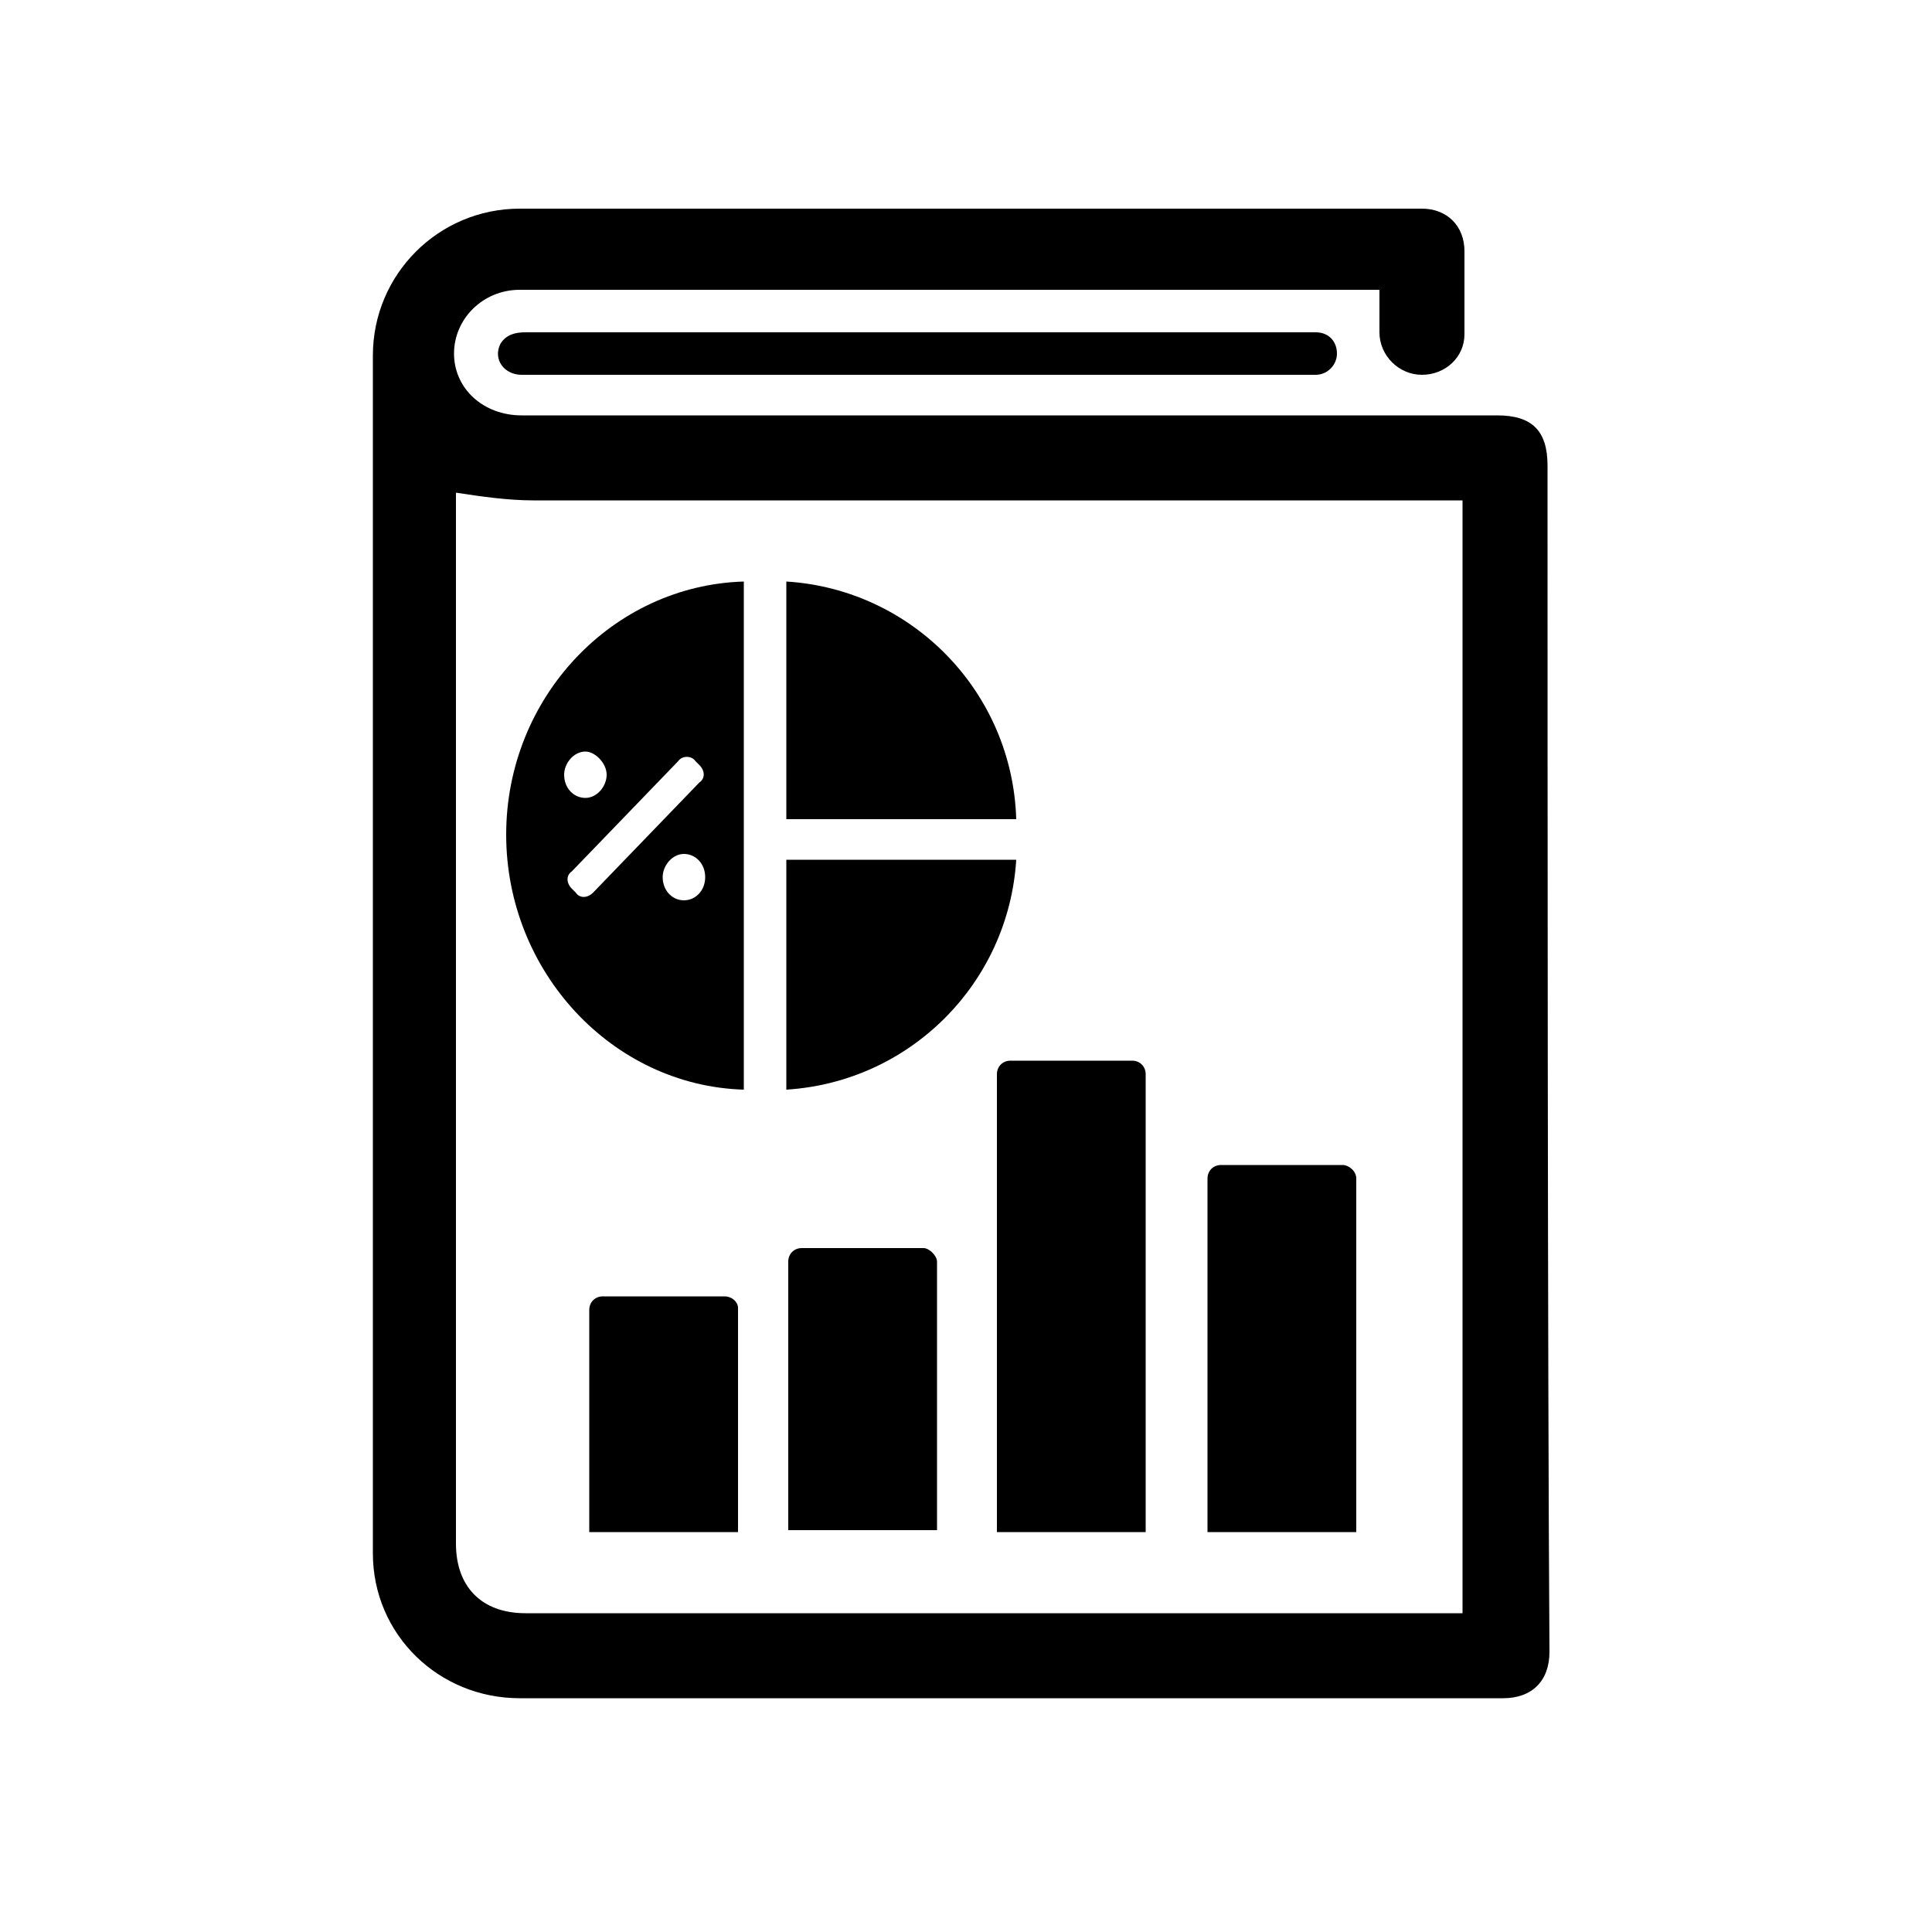
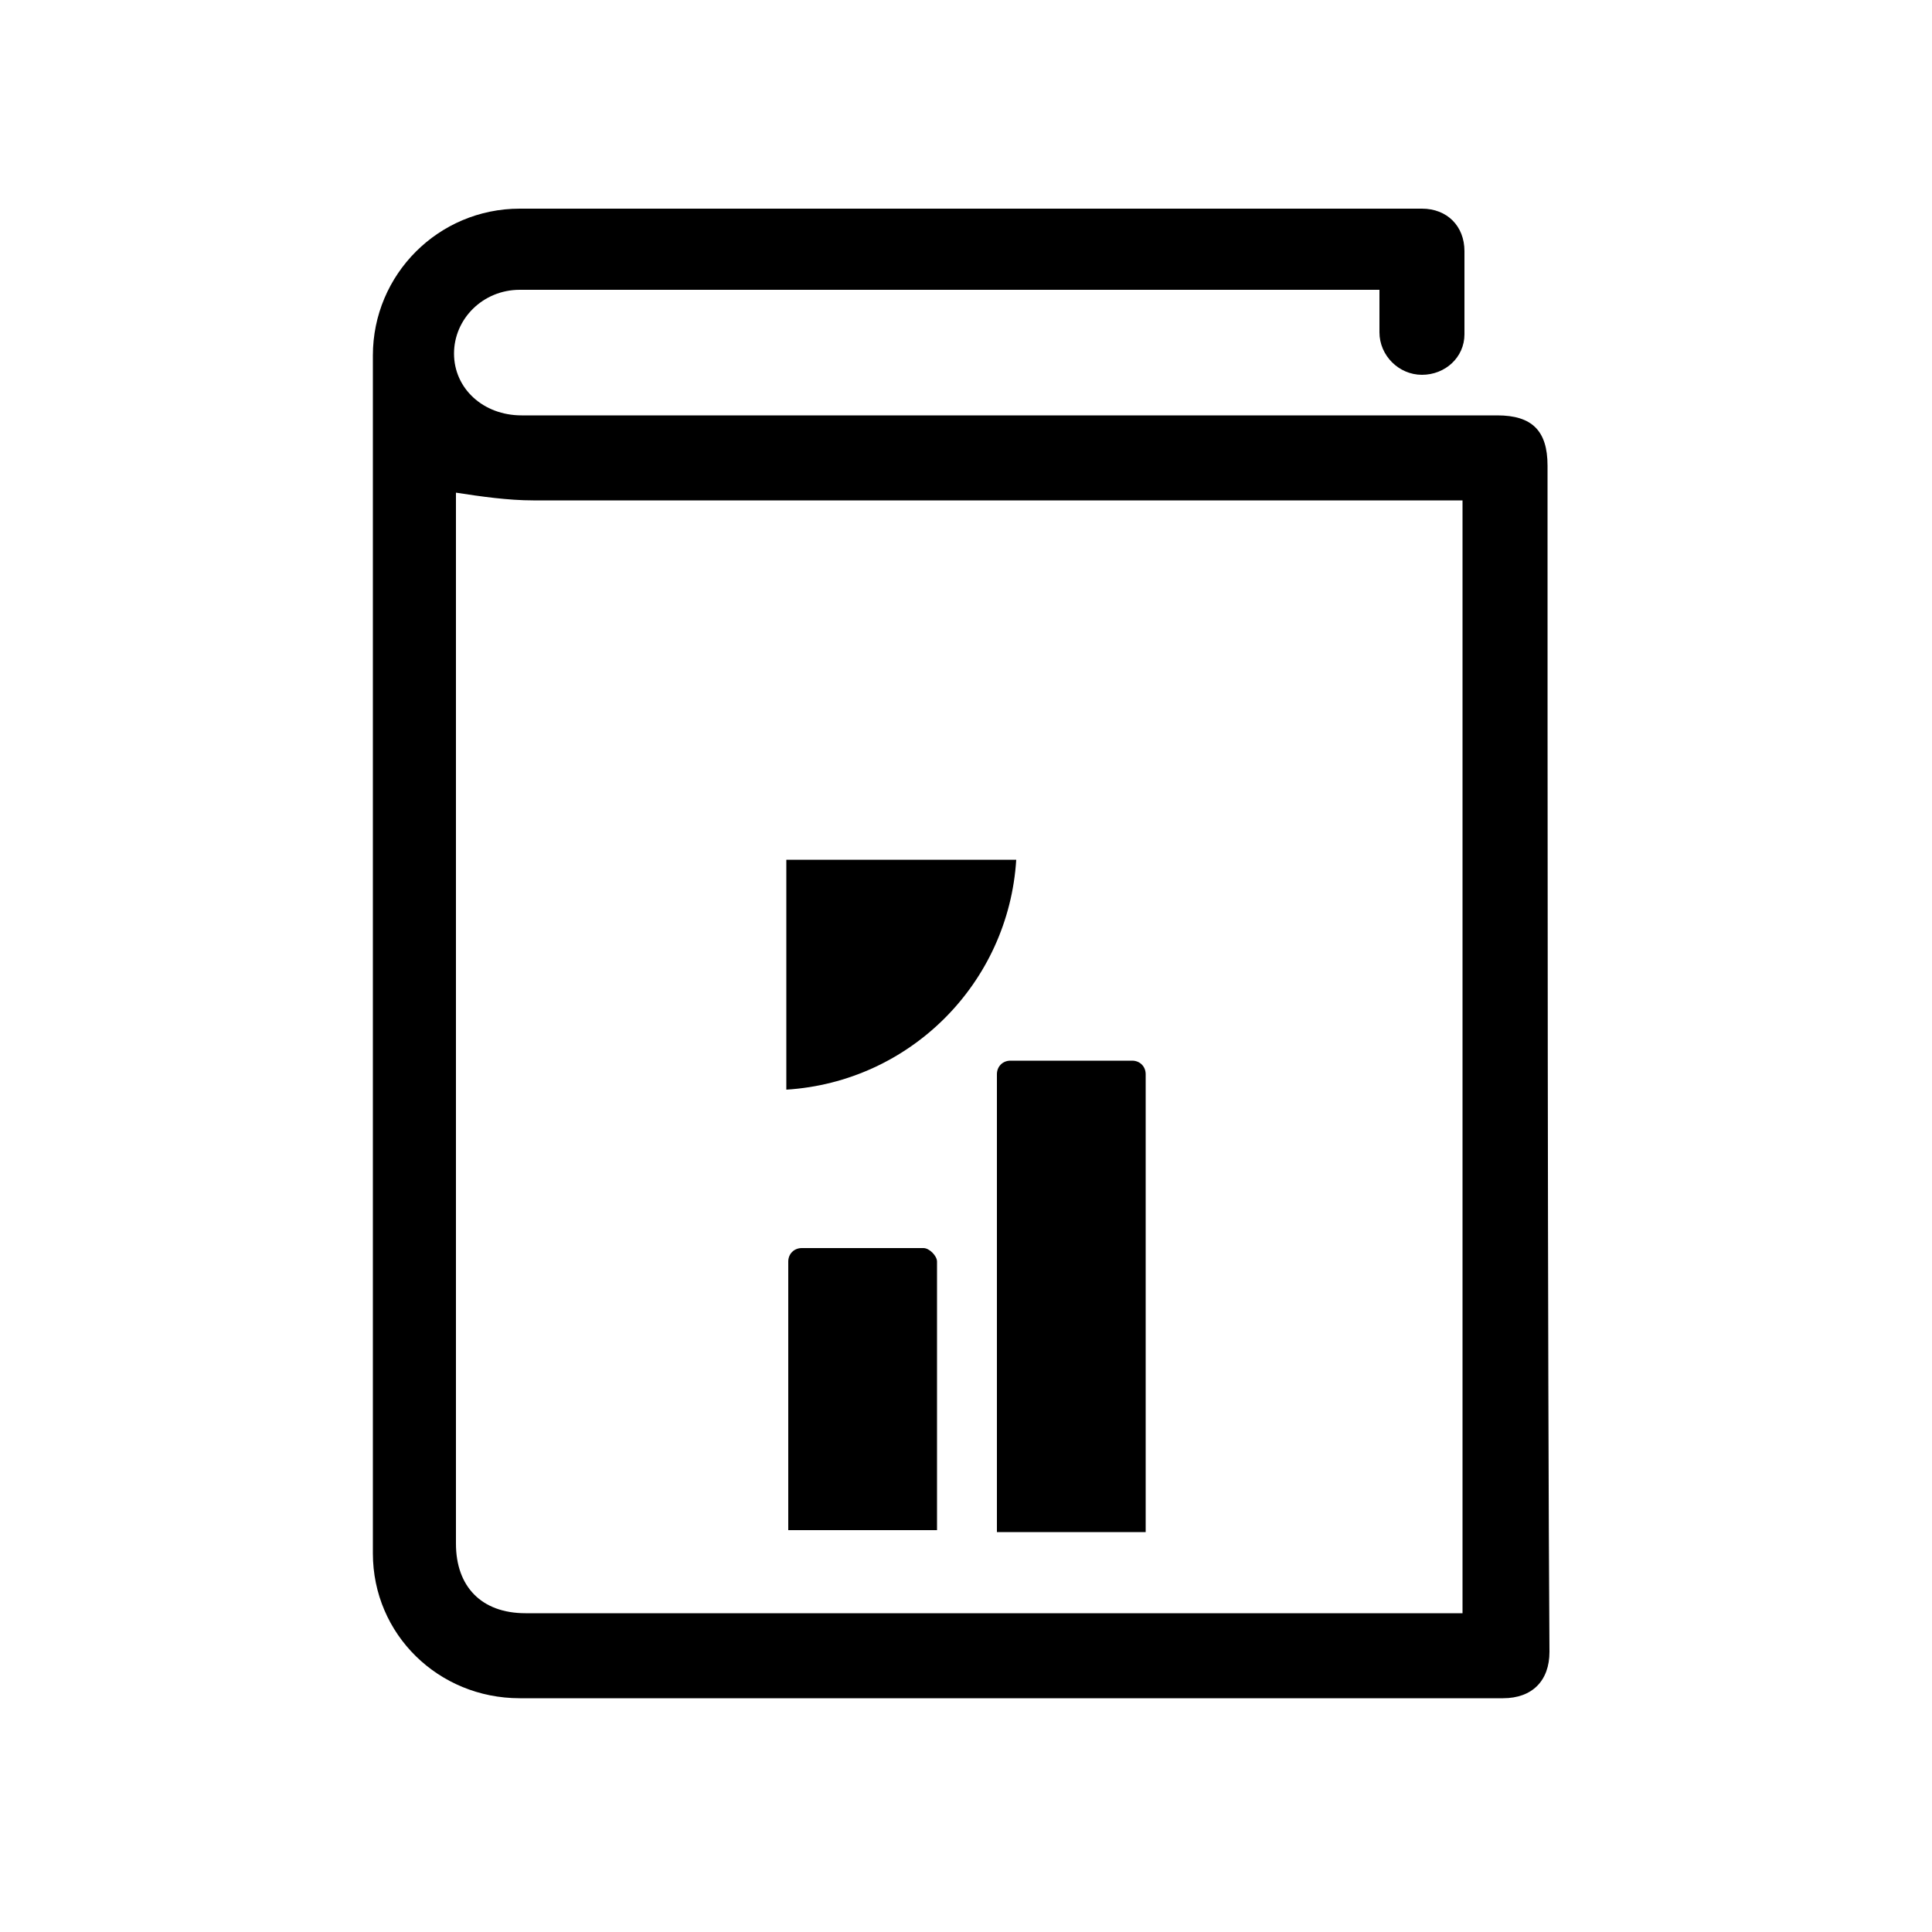
<svg xmlns="http://www.w3.org/2000/svg" version="1.1" id="_1" x="0px" y="0px" viewBox="0 0 100 100" style="enable-background:new 0 0 100 100;" xml:space="preserve">
  <g>
    <path d="M80.1,24.1c0-1.8-0.8-2.6-2.6-2.6c-16.8,0-33.6,0-50.5,0c-2,0-3.5-1.4-3.5-3.2c0-1.8,1.5-3.3,3.4-3.3c14.6,0,29.3,0,43.9,0   c0.2,0,0.3,0,0.6,0c0,0.8,0,1.5,0,2.2c0,1.2,1,2.2,2.2,2.2c1.2,0,2.2-0.9,2.2-2.1c0-1.4,0-2.9,0-4.3c0-1.3-0.9-2.2-2.2-2.2   c-7.2,0-14.4,0-21.7,0c-8.3,0-16.7,0-25,0c-4.2,0-7.6,3.4-7.6,7.6c0,15.2,0,46.7,0,62c0,4.2,3.4,7.5,7.6,7.5c17,0,33.9,0,50.9,0   c1.5,0,2.4-0.9,2.4-2.4C80.1,70.4,80.1,39.1,80.1,24.1z M75.7,83.5c-0.3,0-0.5,0-0.7,0c-15.9,0-31.9,0-47.8,0   c-2.3,0-3.6-1.4-3.6-3.6c0-10.2,0-36.7,0-47c0-2.5,0-5.1,0-7.4c1.3,0.2,2.7,0.4,4,0.4c15.8,0,31.7,0,47.5,0c0.2,0,0.4,0,0.6,0   C75.7,39.7,75.7,69.7,75.7,83.5z" />
-     <path d="M64.6,17.2c-5.7,0-11.4,0-17,0c0,0,0,0,0,0c-6.8,0-13.6,0-20.4,0c-0.5,0-1,0.1-1.3,0.6c-0.4,0.8,0.2,1.6,1.1,1.6   c2.6,0,5.3,0,7.9,0c10.8,0,21.6,0,32.5,0c0.2,0,0.5,0,0.7,0c0.6,0,1.1-0.5,1.1-1.1c0-0.6-0.4-1.1-1.1-1.1   C67,17.2,65.8,17.2,64.6,17.2z" />
    <path d="M47.8,64.6h-6.3c-0.4,0-0.7,0.3-0.7,0.7v13.9h7.7V65.3C48.5,65,48.1,64.6,47.8,64.6z" />
    <path d="M58.6,54.9h-6.3c-0.4,0-0.7,0.3-0.7,0.7v23.7h7.7V55.6C59.3,55.2,59,54.9,58.6,54.9z" />
-     <path d="M69.5,60.3h-6.3c-0.4,0-0.7,0.3-0.7,0.7v18.3h7.7V61C70.2,60.6,69.8,60.3,69.5,60.3z" />
-     <path d="M37.5,67.1h-6.3c-0.4,0-0.7,0.3-0.7,0.7v11.5h7.7V67.7C38.2,67.4,37.9,67.1,37.5,67.1z" />
    <path d="M40.7,44.5v11.9c6.4-0.4,11.5-5.5,11.9-11.9H40.7z" />
-     <path d="M40.7,30.1v12.3h11.9C52.4,35.8,47.2,30.5,40.7,30.1z" />
-     <path d="M26.2,43.2c0,7.1,5.5,13,12.3,13.2V30.1C31.7,30.3,26.2,36.1,26.2,43.2z M35.4,46.6c-0.6,0-1.1-0.5-1.1-1.2   c0-0.6,0.5-1.2,1.1-1.2c0.6,0,1.1,0.5,1.1,1.2C36.5,46.1,36,46.6,35.4,46.6z M36,39.4l0.2,0.2c0.3,0.3,0.3,0.7,0,0.9l-5.5,5.7   c-0.3,0.3-0.7,0.3-0.9,0l-0.2-0.2c-0.3-0.3-0.3-0.7,0-0.9l5.5-5.7C35.3,39.1,35.8,39.1,36,39.4z M31.4,40.1c0,0.6-0.5,1.2-1.1,1.2   c-0.6,0-1.1-0.5-1.1-1.2c0-0.6,0.5-1.2,1.1-1.2C30.8,38.9,31.4,39.5,31.4,40.1z" />
  </g>
</svg>